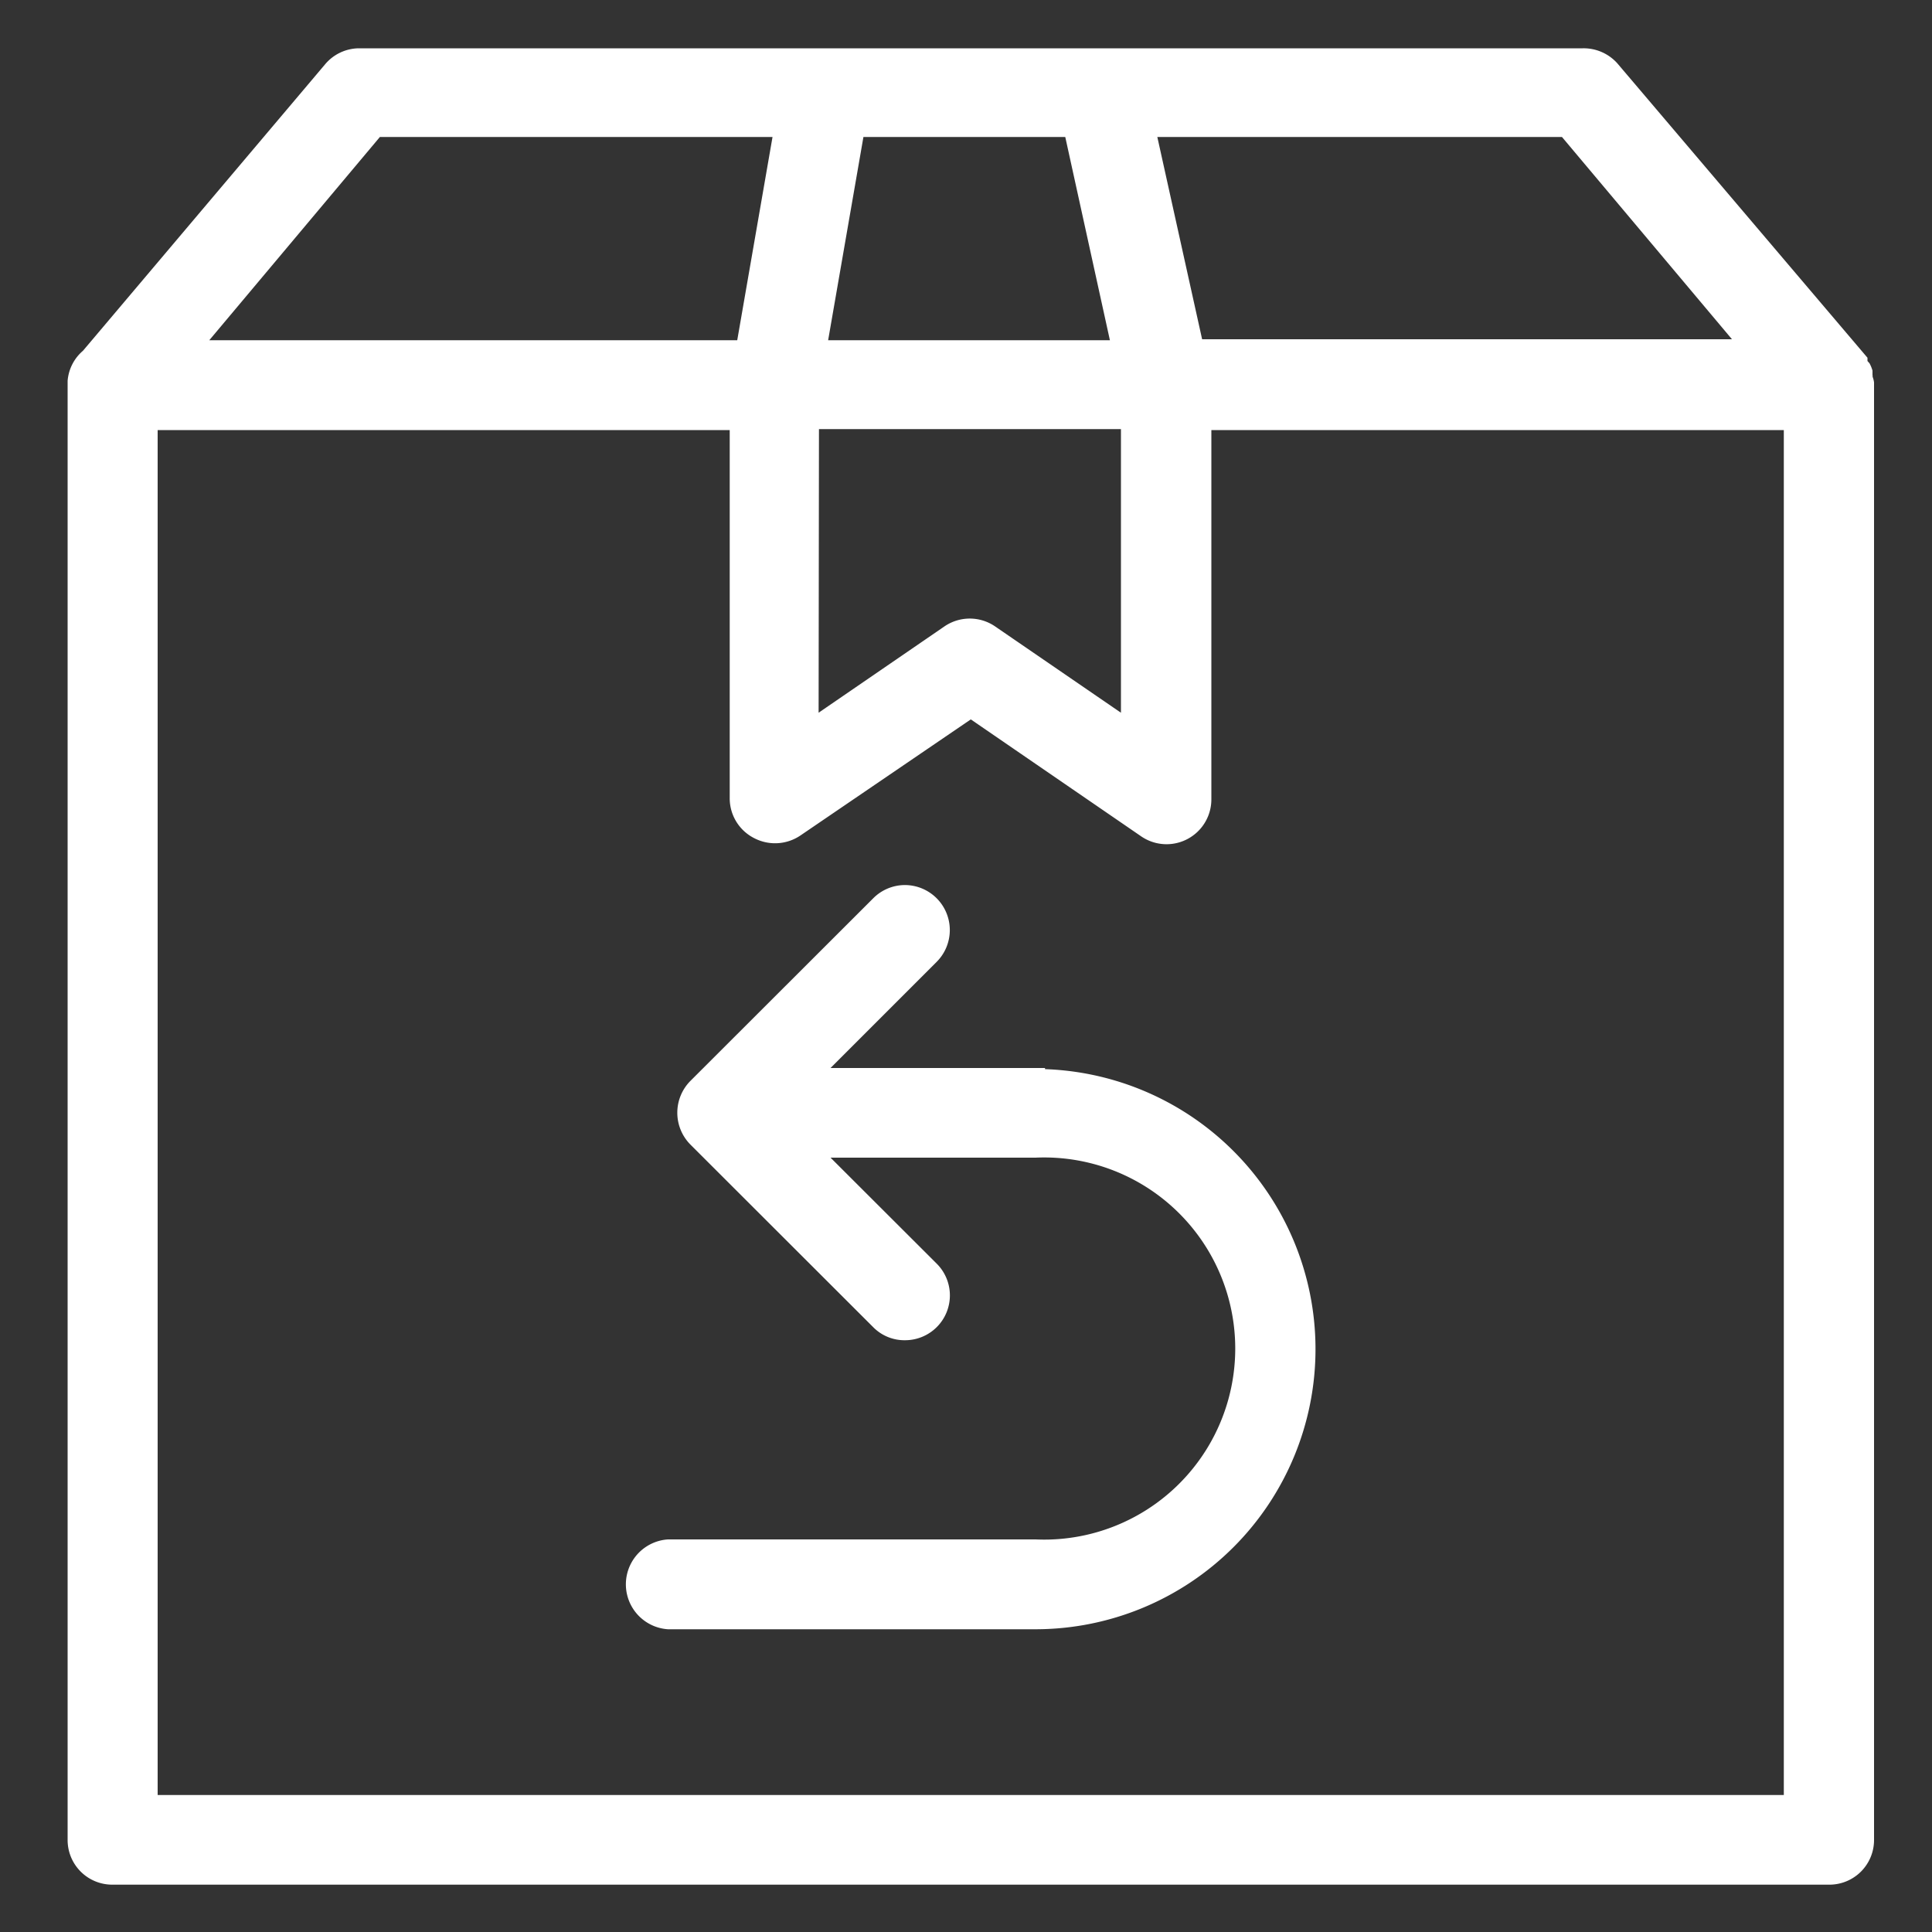
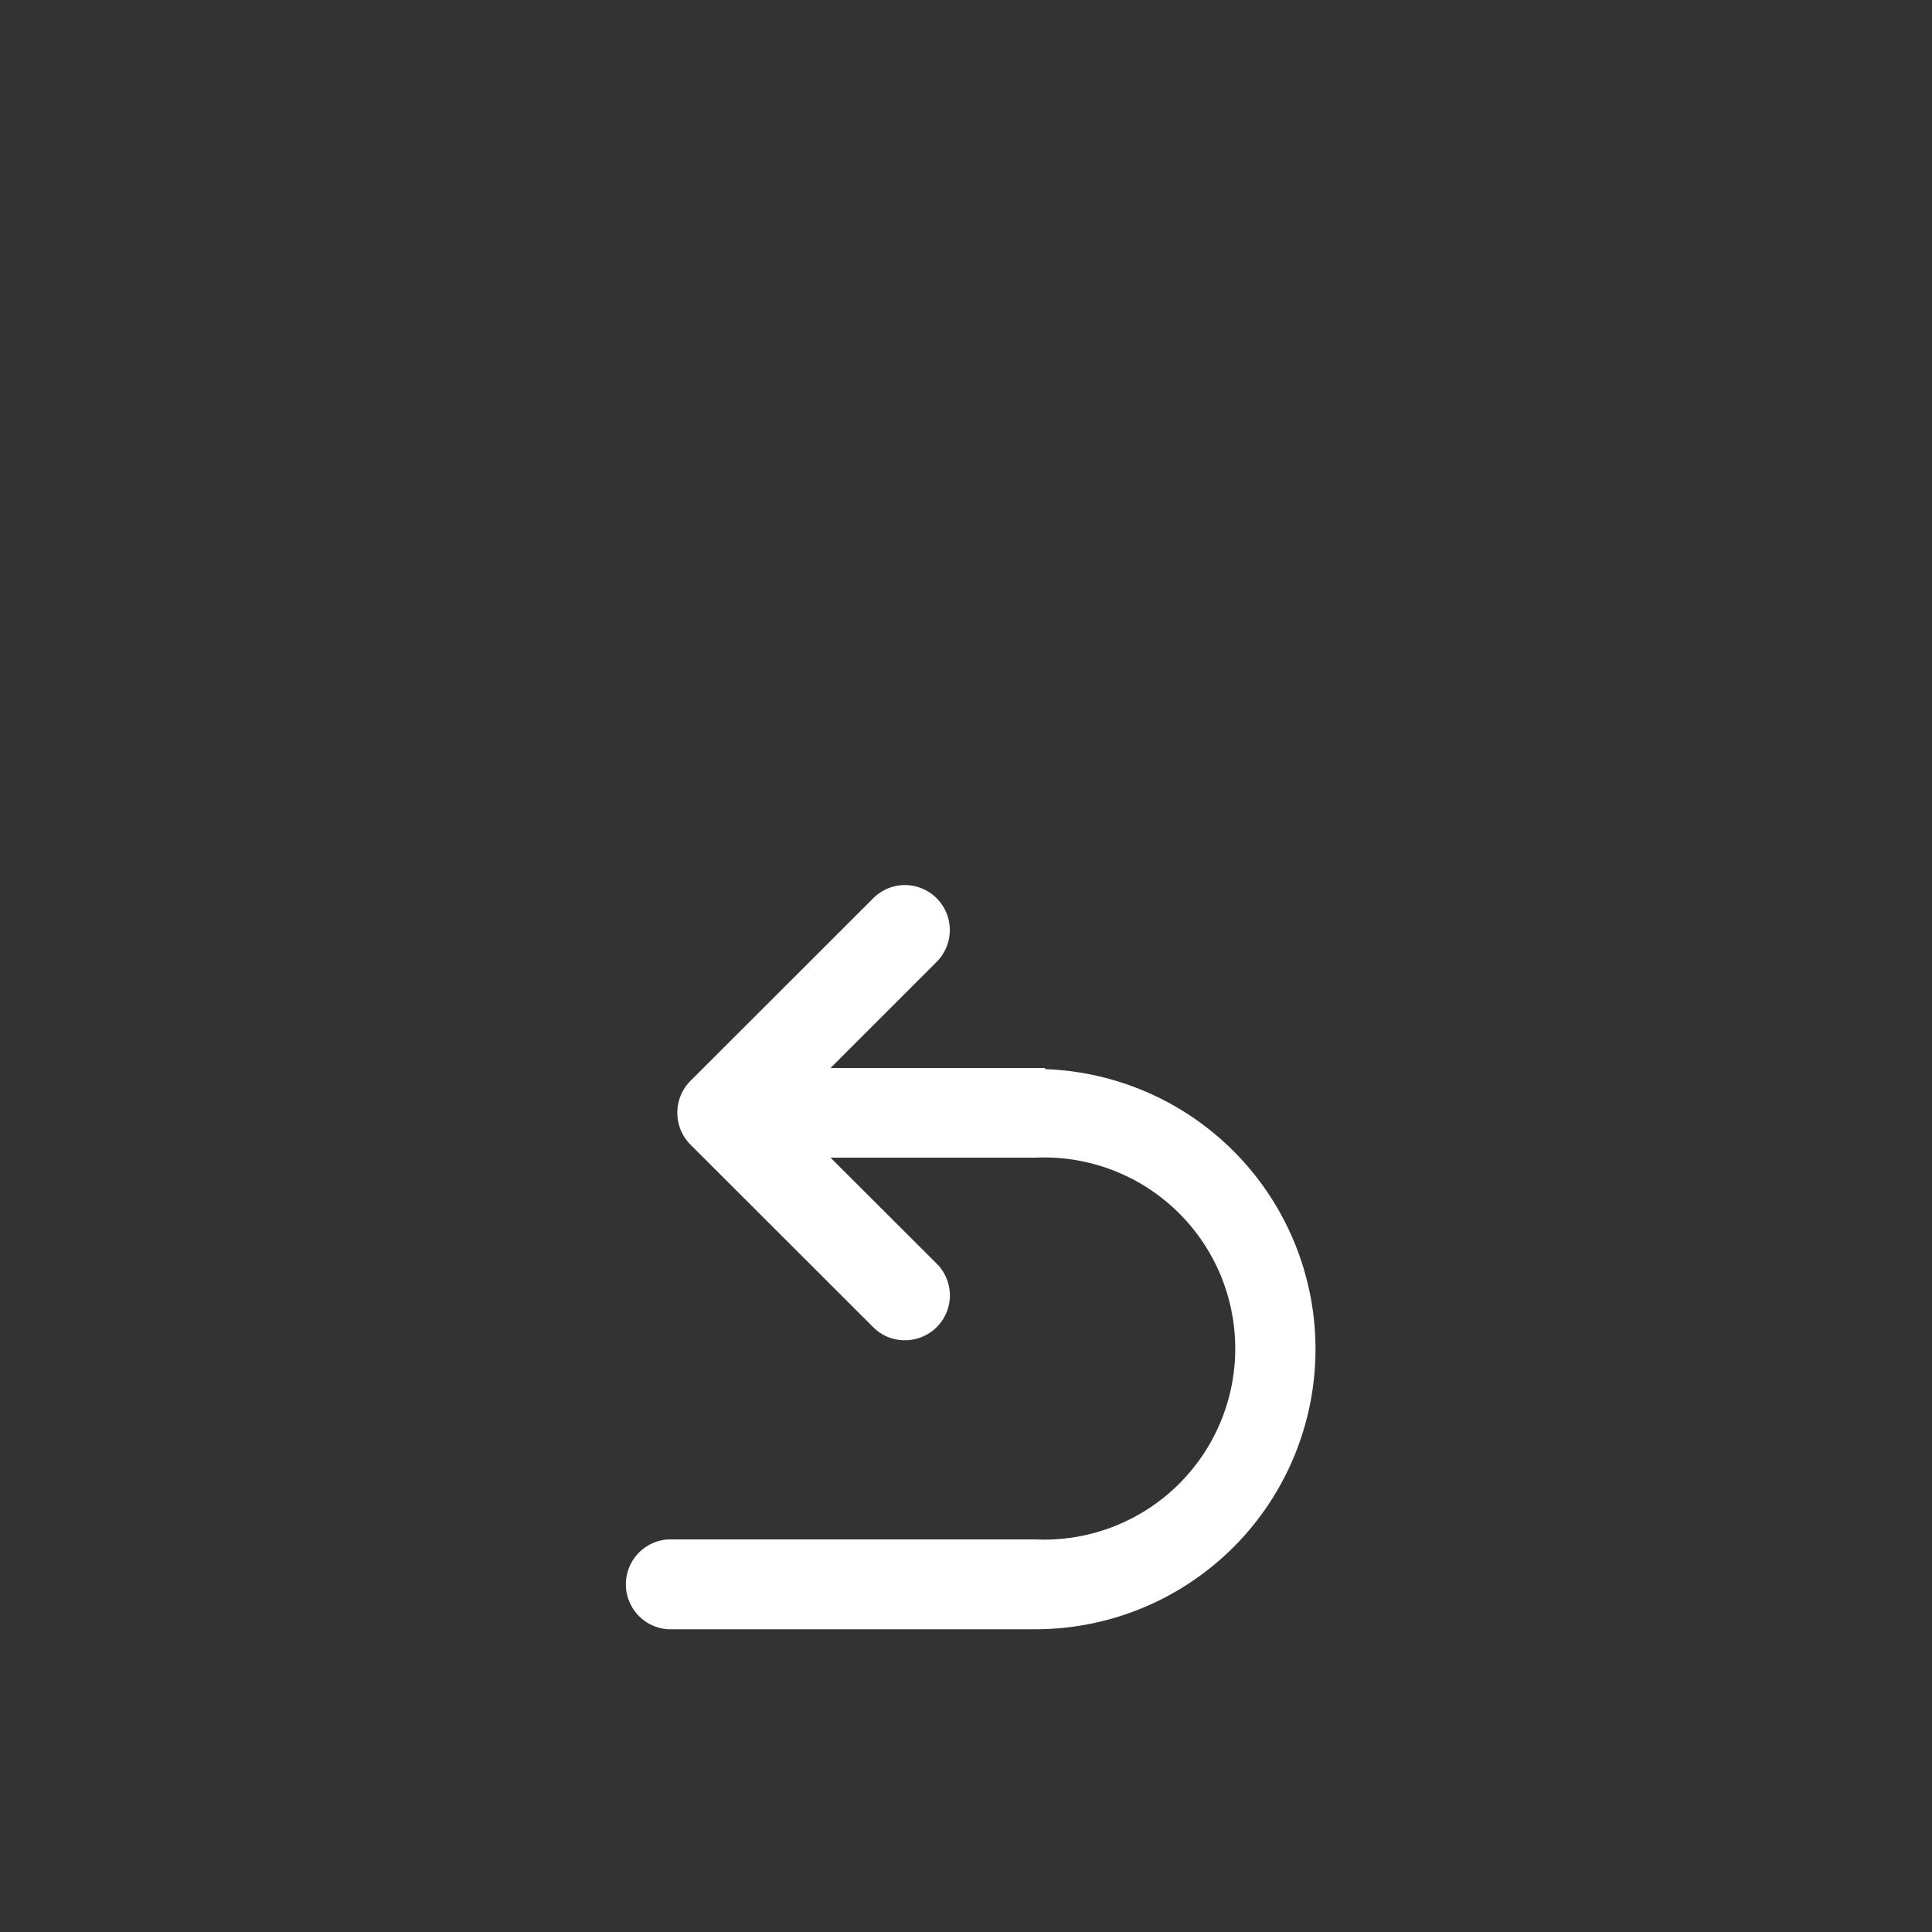
<svg xmlns="http://www.w3.org/2000/svg" id="Layer_1" data-name="Layer 1" viewBox="0 0 100 100">
  <rect x="0" y="0" width="100" height="100" fill="#333333" stroke="none" />
  <defs>
    <style>.cls-1{fill:#fff;stroke:#fff;stroke-miterlimit:10;}</style>
  </defs>
-   <path class="cls-1" d="M96.42,19.6a.48.48,0,0,0,0-.17v-.17h0a1.22,1.22,0,0,0-.07-.17L96.27,19l-.11-.16h0V18.7L83.33,3.6A1.84,1.84,0,0,0,81.93,3H18.6a1.81,1.81,0,0,0-1.39.65L4.65,18.51A1.79,1.79,0,0,0,4,19.73v75.5A1.81,1.81,0,0,0,5.8,97.05H94.68a1.81,1.81,0,0,0,1.82-1.82V19.83a.7.7,0,0,0-.08-.23Zm-5.7-1.54H61.82L59.28,6.59h21.8ZM41.89,21.71H58.52V37.84l-7.29-5h0a1.82,1.82,0,0,0-2.07,0l-7.29,5ZM55.54,6.59l2.53,11.52H42.27l2-11.52Zm-36.11,0H40.58l-2,11.52H9.76Zm73.4,86.82H7.66V21.76H38.27V41.32a1.81,1.81,0,0,0,1,1.62,1.84,1.84,0,0,0,1.88-.11l9.1-6.2,9.09,6.24a1.82,1.82,0,0,0,2.86-1.5V21.76H92.83Z" />
  <path class="cls-1" d="M53.59,55.78H41.78l6.35-6.35h0a1.83,1.83,0,0,0-1.29-3.12,1.82,1.82,0,0,0-1.29.54L36.09,56.3a1.84,1.84,0,0,0,0,2.59l9.46,9.45a1.77,1.77,0,0,0,1.29.53,1.82,1.82,0,0,0,1.29-3.11l-6.35-6.34H53.59a10.39,10.39,0,1,1,0,20.76h-19a1.83,1.83,0,0,0,0,3.65h19a14,14,0,1,0,0-28Z" />
</svg>